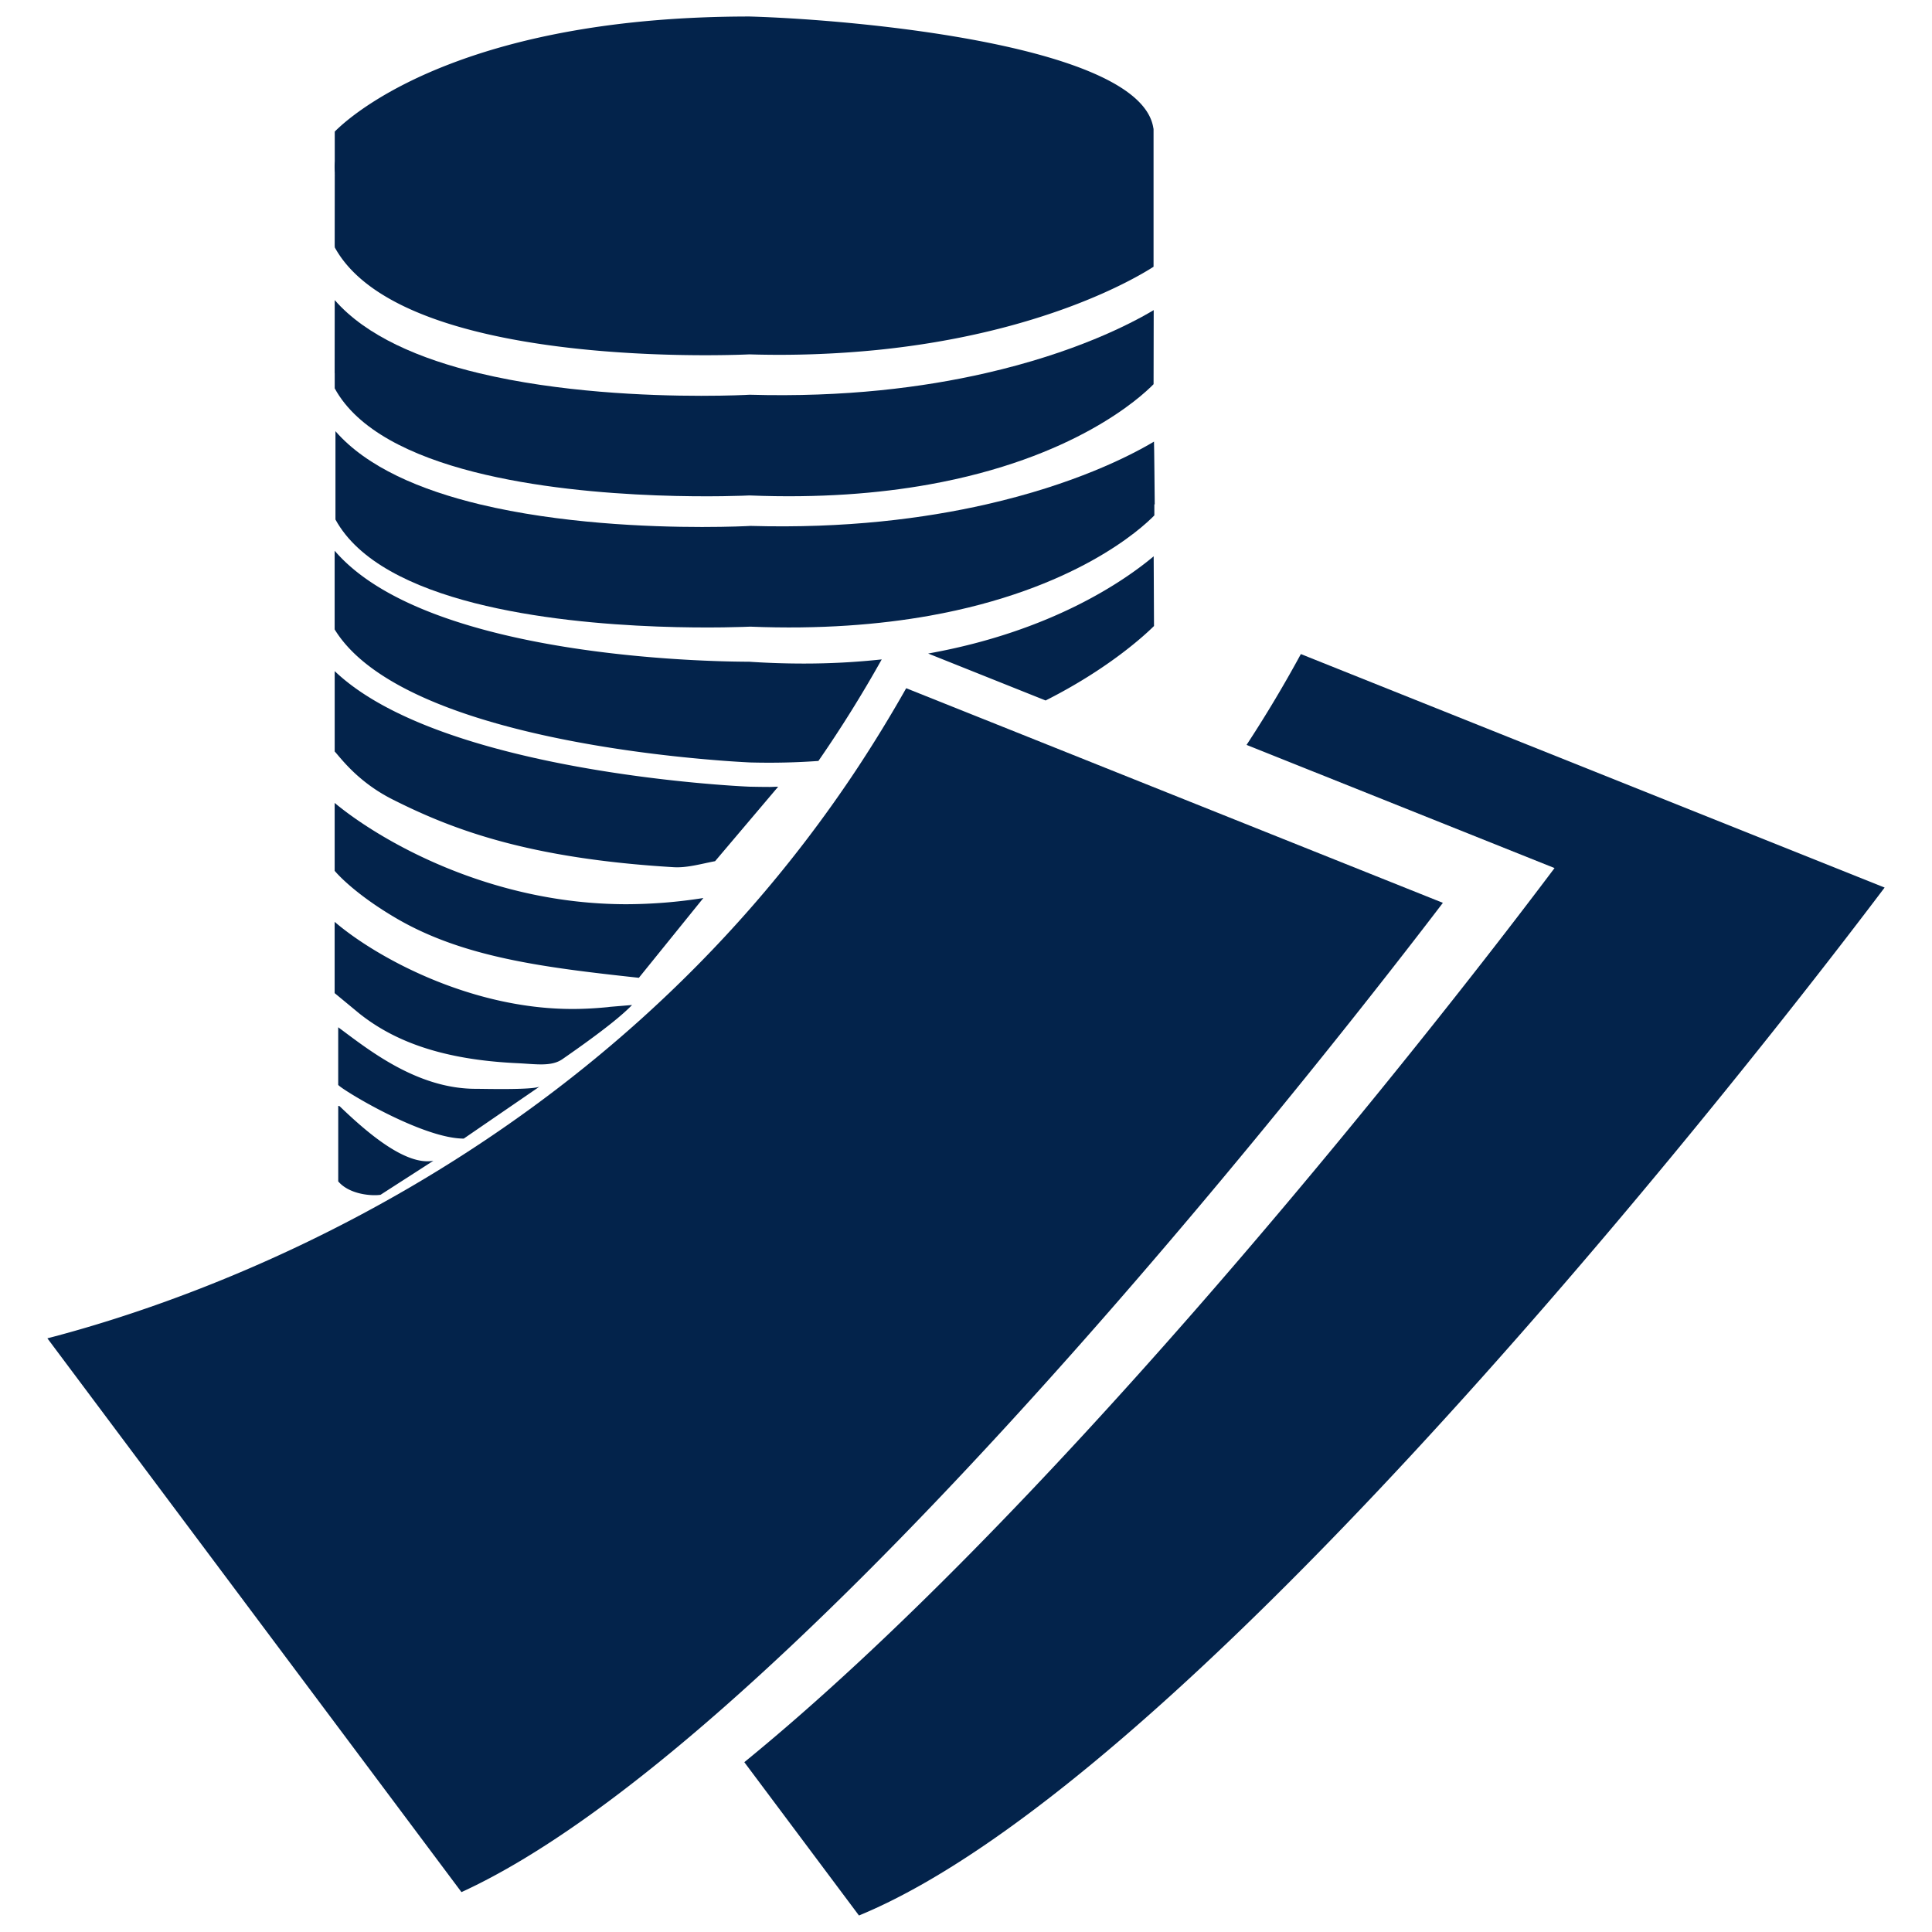
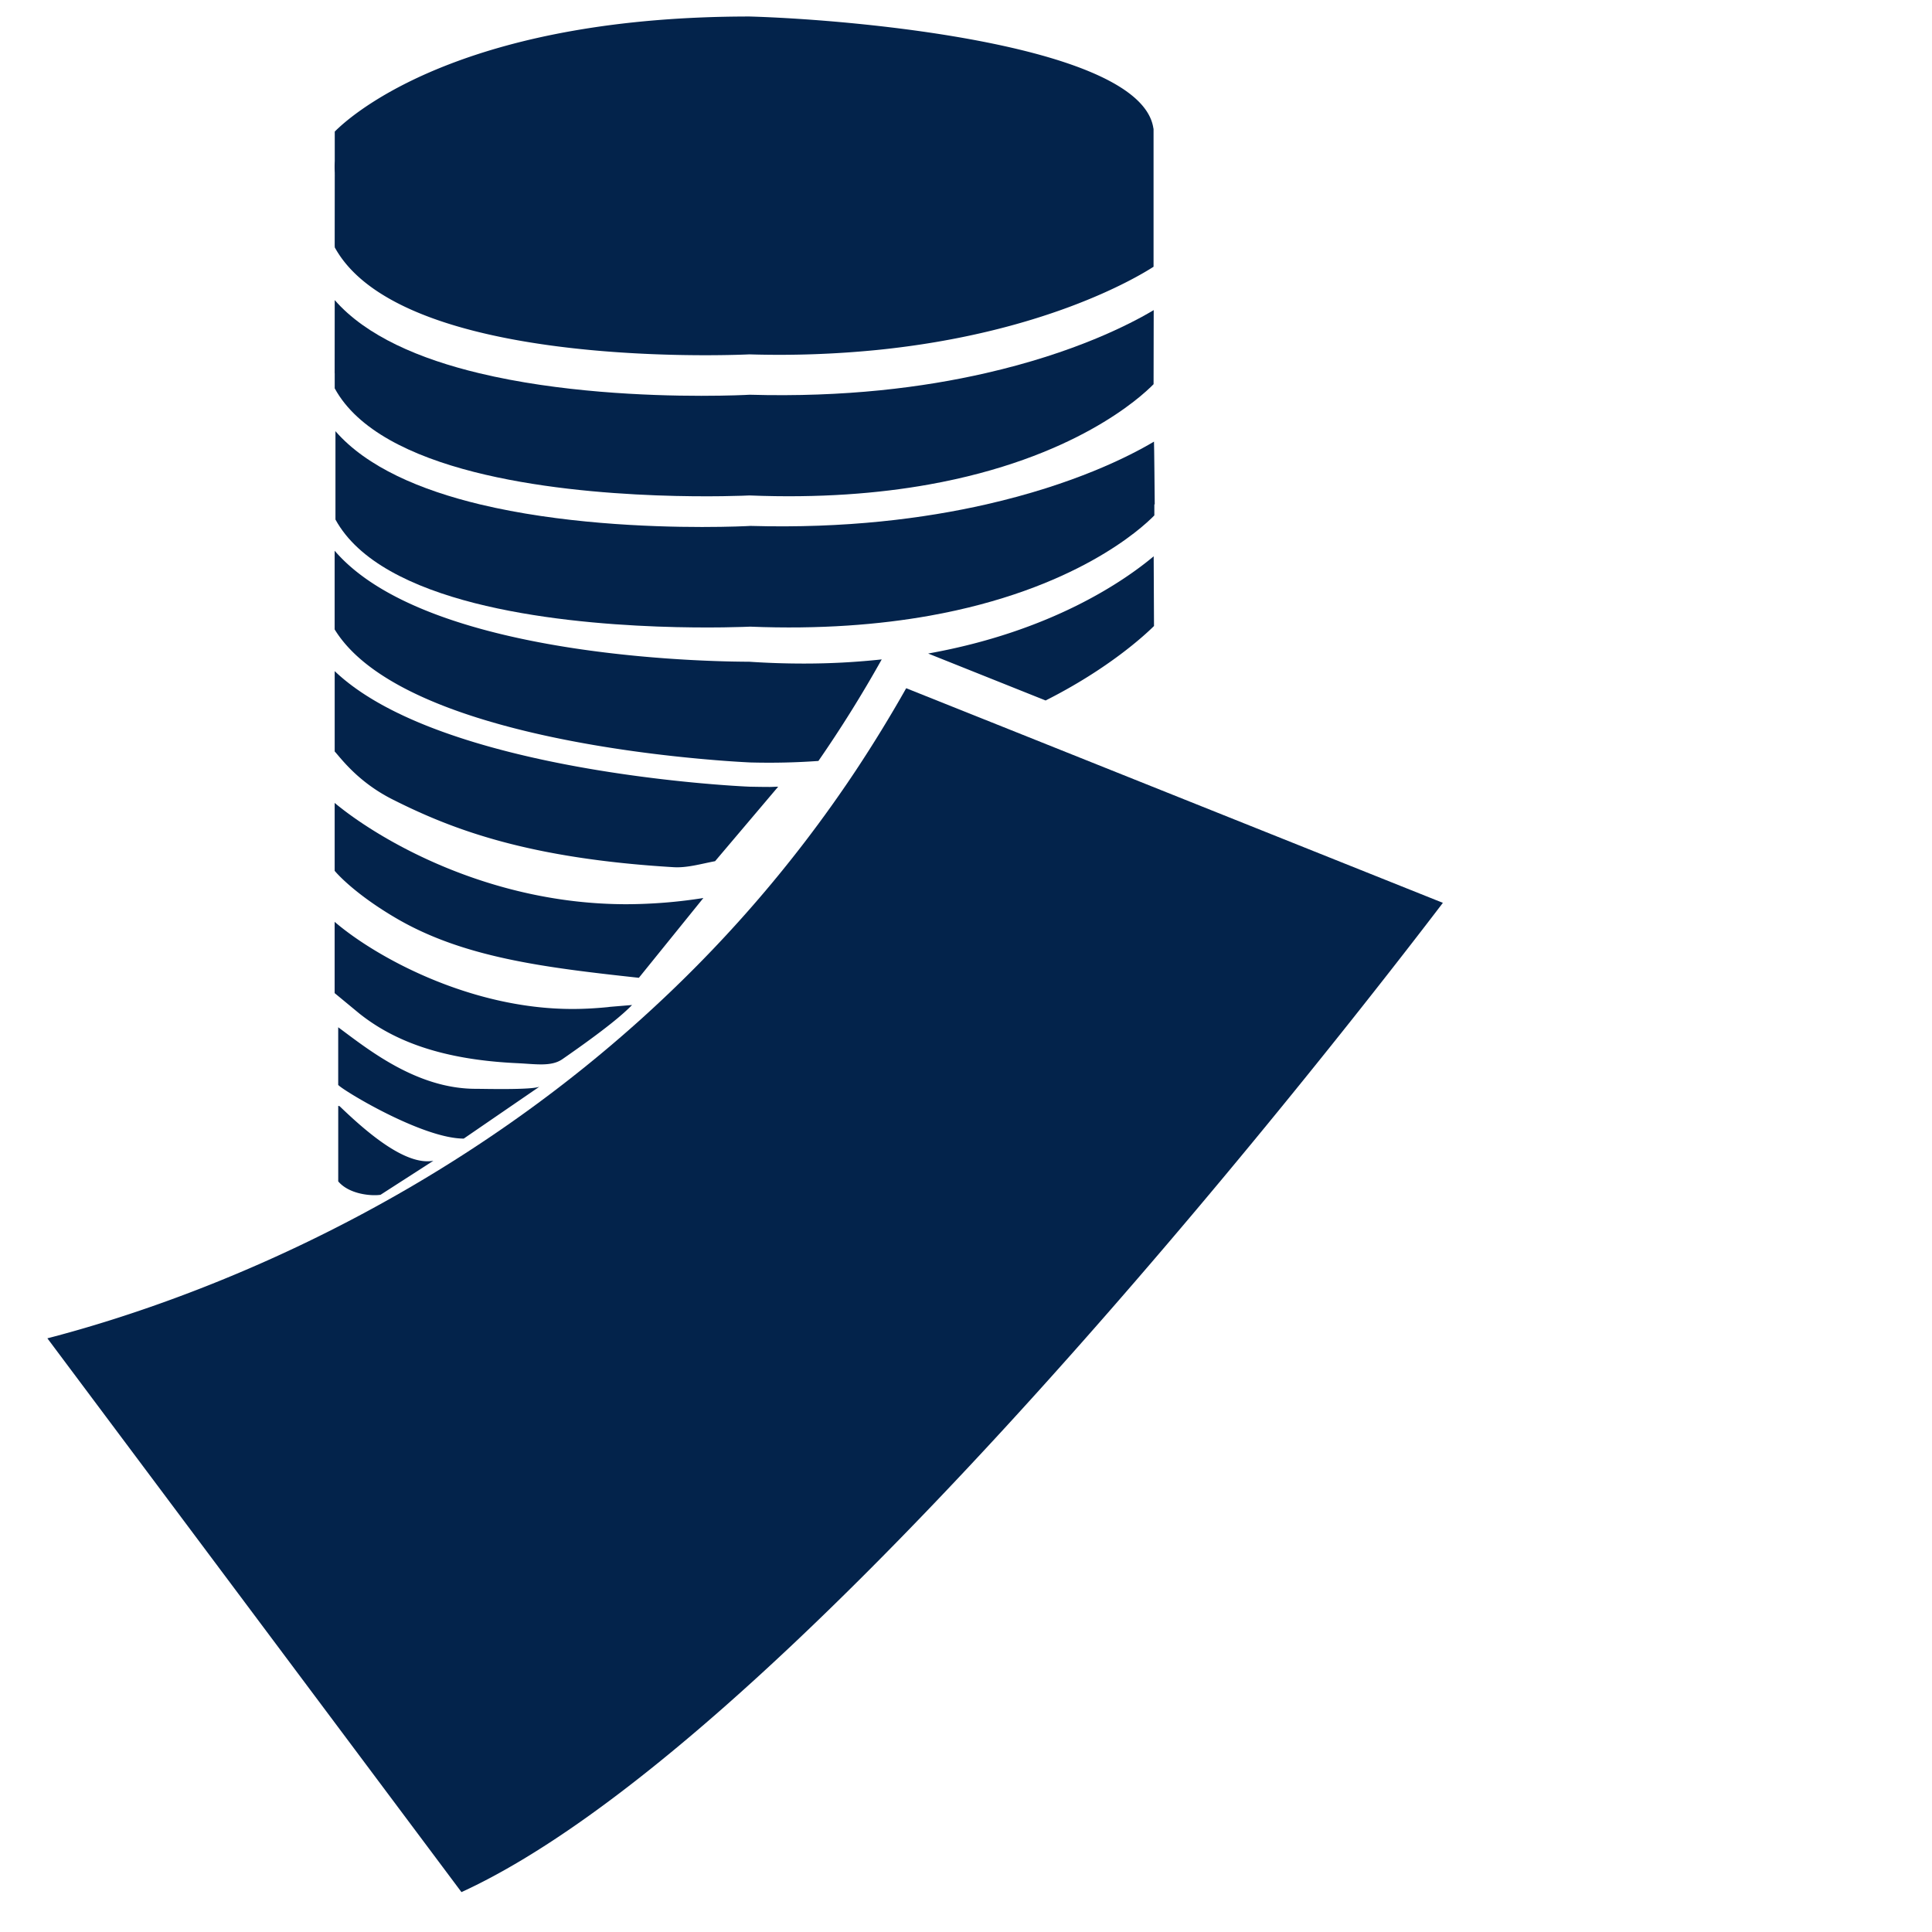
<svg xmlns="http://www.w3.org/2000/svg" width="90" height="90" viewBox="0 0 90 90">
  <g fill="#03234B">
    <path d="M53.737 20.584c-1.13.672-3.714 1.983-7.788 2.911-2.911.663-6.555 1.13-10.991 1.004-.14.009-.984.05-2.257.05-2.491 0-6.625-.161-10.346-1.054-2.745-.66-5.259-1.72-6.728-3.408v4.115c1.066 1.951 3.592 3.154 6.48 3.892 5.674 1.448 12.734 1.101 12.839 1.098 3.256.131 6.018-.093 8.351-.508 6.78-1.212 9.881-4.062 10.477-4.675v-.514h.018s-.026-2.929-.035-2.923l-.02.012z" />
    <path d="M15.592 18.09c1.063 1.951 3.592 3.154 6.479 3.892 5.671 1.448 12.731 1.104 12.839 1.098 3.253.131 6.018-.091 8.351-.508 6.78-1.212 9.878-4.062 10.477-4.675l.006-3.451c-1.11.663-3.708 1.997-7.834 2.938-2.908.666-6.555 1.13-10.991 1.004-.137.009-.981.05-2.254.05-2.494 0-6.628-.161-10.348-1.054-2.745-.657-5.256-1.72-6.725-3.405l-.003 3.405h.003v.706z" />
    <path d="M15.593 11.521c1.714 3.136 7.198 4.339 11.89 4.783 3.96.374 7.353.207 7.426.204a46.18 46.18 0 005.939-.204c7.685-.774 12.013-3.314 12.889-3.878V6.011c0-.012-.006-.026-.009-.041C53.15 2.127 39.984.915 34.921.769c-12.72 0-17.996 4.117-19.161 5.201-.07.064-.126.12-.166.161V7.5a5.585 5.585 0 000 .549v.126h.006v.012c-.003-.006-.006-.009-.006-.012l-.003 3.288h.003v.058zM35.855 36.659c-.31 0-.619-.006-.934-.012-.622-.023-14.407-.686-19.33-5.384v3.743c.283.307 1.083 1.422 2.695 2.234 2.812 1.419 6.357 2.754 13.093 3.157.631.038 1.273-.155 1.933-.28l2.938-3.469c-.135-.001-.26.011-.395.011" />
    <path d="M15.59 37.404v3.162c.274.327 1.162 1.203 2.803 2.172 3.154 1.869 6.947 2.33 11.368 2.812l3.005-3.717a23.275 23.275 0 01-3.586.289c-6.387 0-11.491-2.978-13.59-4.718M24.095 49.527c.873.041 1.588.172 2.108-.19 2.05-1.422 2.835-2.102 3.241-2.52l-1.022.085-.117.015c-.564.055-1.11.085-1.638.085-4.795 0-9.189-2.438-11.078-4.059v3.32l1.156.955c1.627 1.292 3.87 2.148 7.35 2.309M15.756 51.514v3.519c.517.613 1.568.689 1.971.625l2.462-1.586c-1.329.251-3.203-1.422-4.371-2.543l-.062-.015zM25.128 50.622c-.374.158-2.587.099-2.967.099-2.768 0-5.049-1.866-6.406-2.867v2.686c.213.251 3.919 2.5 5.849 2.5l3.524-2.418zM48.709 32.631c2.932-1.478 4.622-3.046 5.049-3.469l-.015-3.247c-1.361 1.139-4.757 3.501-10.506 4.529l5.472 2.187zM17.913 31.529c4.094 2.599 11.394 3.533 14.959 3.843 1.247.111 2.038.143 2.073.146 1.11.029 2.167.003 3.18-.07a58.388 58.388 0 002.949-4.73 33.613 33.613 0 01-3.632.193c-.815 0-1.659-.026-2.537-.085-.622-.006-14.845.038-19.316-5.171v3.665c.517.846 1.325 1.576 2.324 2.209" />
    <path d="M66.193 43.39c.388-.502.73-.949 1.022-1.332l-20.201-8.08-4.8-1.918a63.832 63.832 0 01-2.333 3.811C27.725 54.192 9.232 60.528 2.207 62.344l19.29 25.798c14.579-6.683 37.851-35.881 44.696-44.752" />
-     <path d="M60.599 30.469A59.775 59.775 0 0158.07 34.7l14.346 5.738-.315.418c-.353.467-.996 1.317-1.883 2.467-5.548 7.189-21.684 27.463-35.545 38.766l5.341 7.142c14.749-6.074 38.833-36.263 45.899-45.423a301.923 301.923 0 001.88-2.462L60.599 30.469z" />
  </g>
</svg>